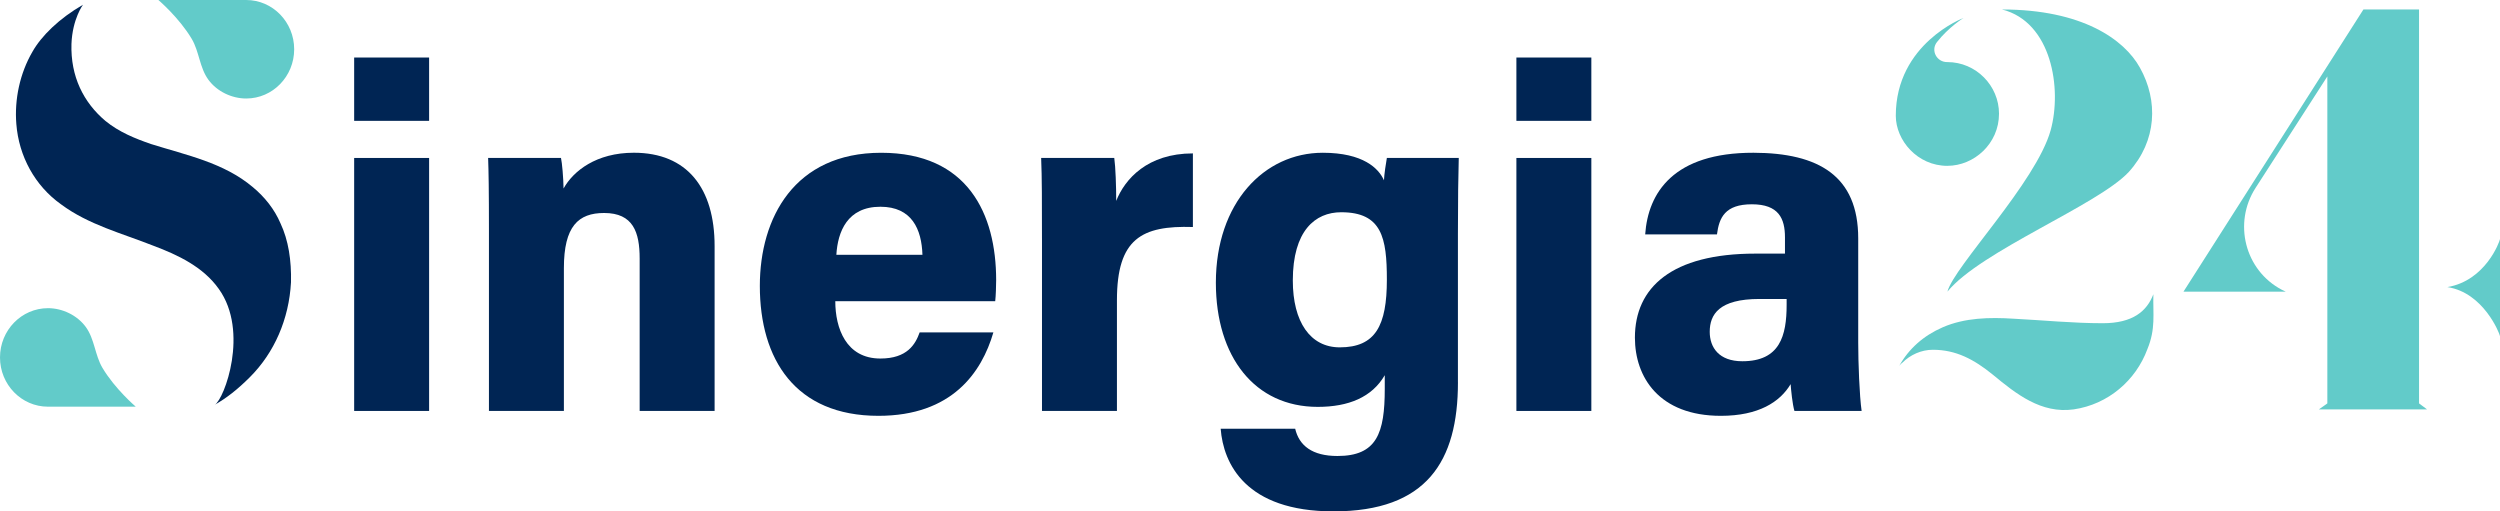
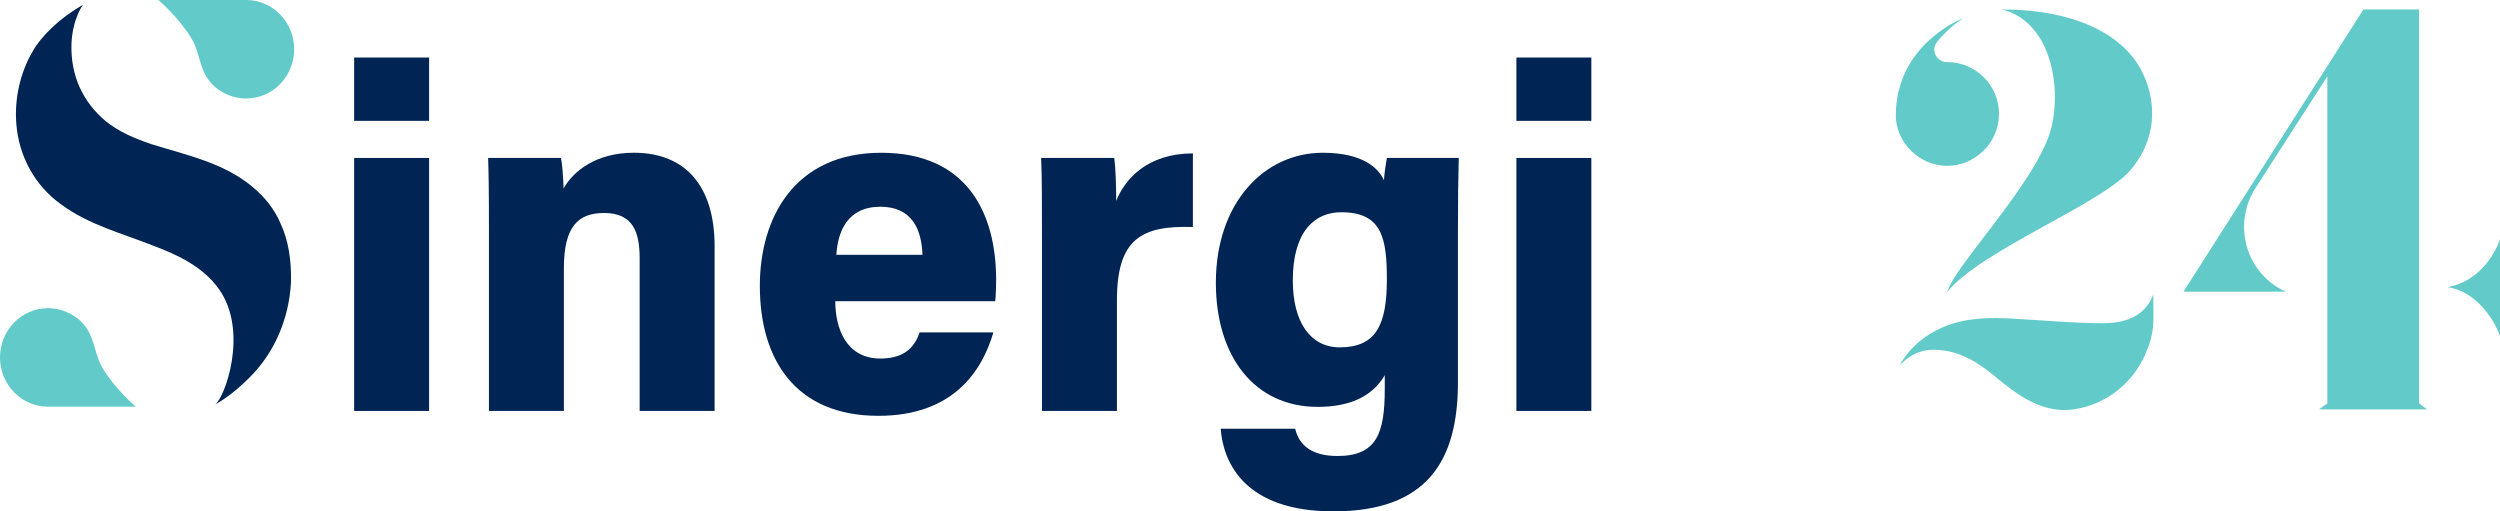
<svg xmlns="http://www.w3.org/2000/svg" id="Capa_2" viewBox="0 0 1189.5 243.31">
  <defs>
    <style>.cls-1{fill:#002554;}.cls-2{fill:#62cbc9;}</style>
  </defs>
  <g id="Capa_1-2">
    <path class="cls-1" d="M168.51,27.37h35.66v30.13h-35.66v-30.13ZM168.51,75.16h35.66v120.37h-35.66v-120.37Z" />
    <path class="cls-1" d="M232.64,110.54c0-20.41-.16-28.99-.39-35.39h34.67c.53,2.37,1.14,9.42,1.22,14.54,4.63-8.35,15.6-17.02,33.43-17.02,25.41,0,38.44,16.87,38.44,44.41v78.43h-35.66v-72.5c0-12.54-3.09-21.67-16.9-21.67-12.27,0-19.15,6.3-19.15,26.21v67.96h-35.66v-84.99Z" />
    <path class="cls-1" d="M397.43,143.3c0,12.84,5.11,27.29,21.45,27.29,12.8,0,16.67-6.78,18.69-12.43h35.08c-5.53,18.96-19.61,39.69-54.69,39.69-39.58,0-56.43-26.89-56.43-61.82,0-32.35,16.45-63.34,57.72-63.34s54.72,29.14,54.72,60.59c0,2.49-.16,7.6-.45,10.03h-76.08ZM438.9,121.24c-.38-12.15-5.02-22.87-20-22.87-15.74,0-20.31,11.87-20.96,22.87h40.96Z" />
    <path class="cls-1" d="M495.77,113.54c0-17.25,0-29.08-.39-38.38h34.79c.61,4.33.93,13.56.92,20.43,4.13-10.42,14.86-22.59,36.49-22.6v35.02c-24.36-.76-36.14,5.54-36.14,34.84v52.67h-35.66v-81.99Z" />
    <path class="cls-1" d="M693.69,181.9c0,37.65-14.88,61.41-59.25,61.41-41.84,0-52.38-22.76-53.64-39.31h35.45c1.88,8.01,8.09,12.96,20.12,12.96,18.74,0,22.5-10.87,22.5-31.99v-6.45c-6.07,10.47-17.21,15.07-31.89,15.07-29.9,0-48.47-23.68-48.47-59.1,0-37.88,22.92-61.81,50.87-61.81,19.23,0,26.65,7.47,29.11,13.11.08-2.48.98-8.6,1.38-10.64h34.21c-.23,7.62-.4,20.63-.4,36.04v70.71ZM615.12,133.46c0,19.72,8.32,31.81,22.34,31.81,17.08,0,22.41-10.45,22.41-32.22,0-19.89-2.37-32.06-21.73-32.06-12.46,0-23.02,8.87-23.02,32.47Z" />
    <path class="cls-1" d="M721.5,27.37h35.66v30.13h-35.66v-30.13ZM721.5,75.16h35.66v120.37h-35.66v-120.37Z" />
-     <path class="cls-1" d="M884.14,163.07c0,9.33.59,25.35,1.62,32.46h-31.97c-.94-3.1-1.63-10.13-1.81-12.76-5.07,8.51-15.27,15.08-33.19,15.08-29.42,0-40.9-18.42-40.9-37.2,0-23.91,17.52-39.98,57.29-39.98h14.11v-7.72c0-8.99-2.99-15.75-15.74-15.75s-15.58,6.29-16.62,14.33h-34.15c1.36-19.82,13.46-38.92,51.54-38.85,30.99.07,49.82,11.01,49.82,40.76v49.62ZM850.08,142.25h-12.94c-19.25,0-23.65,7.39-23.65,15.63,0,7.49,4.43,14,15.51,14,17.88,0,21.08-12.09,21.08-26.88v-2.75Z" />
    <path class="cls-1" d="M138.45,134.38c-.95,17.41-7.87,33.39-19.56,45.07-5.96,5.96-11.21,10.02-16.69,13.12,4.53-2.62,16.45-34.82,1.91-55.09-7.39-10.49-19.56-16.22-31-20.51-15.02-5.96-31-10.02-44.12-19.79-12.4-8.82-20.03-22.89-21.22-38.16-.95-11.69,1.67-24.08,7.63-34.34,4.29-7.63,12.88-15.98,24.08-22.42,0,0-5.01,6.68-5.48,18.6-.48,15.5,5.72,27.9,16.21,36.72,6.44,5.25,14.07,8.35,21.7,10.97,16.69,5.25,34.58,8.82,48.41,20.51,5.72,4.77,10.25,10.49,13.12,17.17,3.82,8.11,5.25,17.65,5.01,28.14Z" />
    <path class="cls-2" d="M48.76,175.05c-3.62-6.08-3.73-13.74-7.96-19.5-4.12-5.62-11.17-8.92-17.97-8.92C10.22,146.64,0,157.13,0,170.07c0,12.94,10.22,23.43,22.83,23.43,5.94,0,41.72-.04,41.72,0,0,.02,0-.06,0-.04,0,0-9.8-8.36-15.79-18.41Z" />
    <path class="cls-2" d="M117.13,0C111.19,0,75.42.04,75.41,0c0-.02,0,.06,0,.04,0,0,9.8,8.36,15.79,18.41,3.62,6.08,3.73,13.74,7.96,19.5,4.12,5.62,11.17,8.92,17.98,8.92,12.61,0,22.83-10.49,22.83-23.43S129.74,0,117.13,0Z" />
    <path class="cls-2" d="M926.58,78.91c-14.31,0-24.56-12.16-24.56-23.85,0-34.34,32.19-46.5,32.19-46.5,0,0-7.09,4.4-12.62,11.48-3.07,3.94-.12,9.53,4.87,9.5.04,0,.08,0,.11,0,13.59,0,24.56,11.21,24.56,24.56,0,14.31-11.92,24.8-24.56,24.8Z" />
    <path class="cls-2" d="M1024.59,139.96c-3.1,8.11-9.78,13.83-24.09,13.83s-28.38-1.43-42.45-2.15c-11.45-.72-23.13-.48-33.63,4.05-9.3,4.05-16.21,10.25-20.75,18.36.48-.48.72-.95,1.43-1.43,3.82-3.82,9.06-6.2,14.55-6.2,10.97,0,19.55,4.53,28.62,11.92,10.97,9.06,22.89,18.6,38.39,16.45,16.45-2.39,29.57-13.83,35.05-28.62,4.05-9.78,2.62-16.69,2.86-26.23Z" />
    <path class="cls-2" d="M1018.15,32.17c-7.39-13.35-27.42-27.66-65.58-27.66,23.61,5.96,28.61,37.68,23.13,57.47-6.91,24.8-46.02,64.86-49.12,76.79,15.74-19.31,71.78-41.25,86.33-56.99,13.35-14.78,14.07-33.86,5.25-49.6Z" />
    <path class="cls-2" d="M1103.29,194.8h51.51l-3.82-2.86V4.51h-26.47l-85.61,134.26h48.65s-.7-.29-1.86-.9c-17.59-9.26-23.25-31.76-12.49-48.47l34.15-53.04v155.58l-4.05,2.86Z" />
    <path class="cls-2" d="M1164.47,136.6c17.17,2.62,24.8,21.94,25.04,23.37v-46.26c-.24,1.43-6.92,19.79-25.04,22.89Z" />
  </g>
</svg>